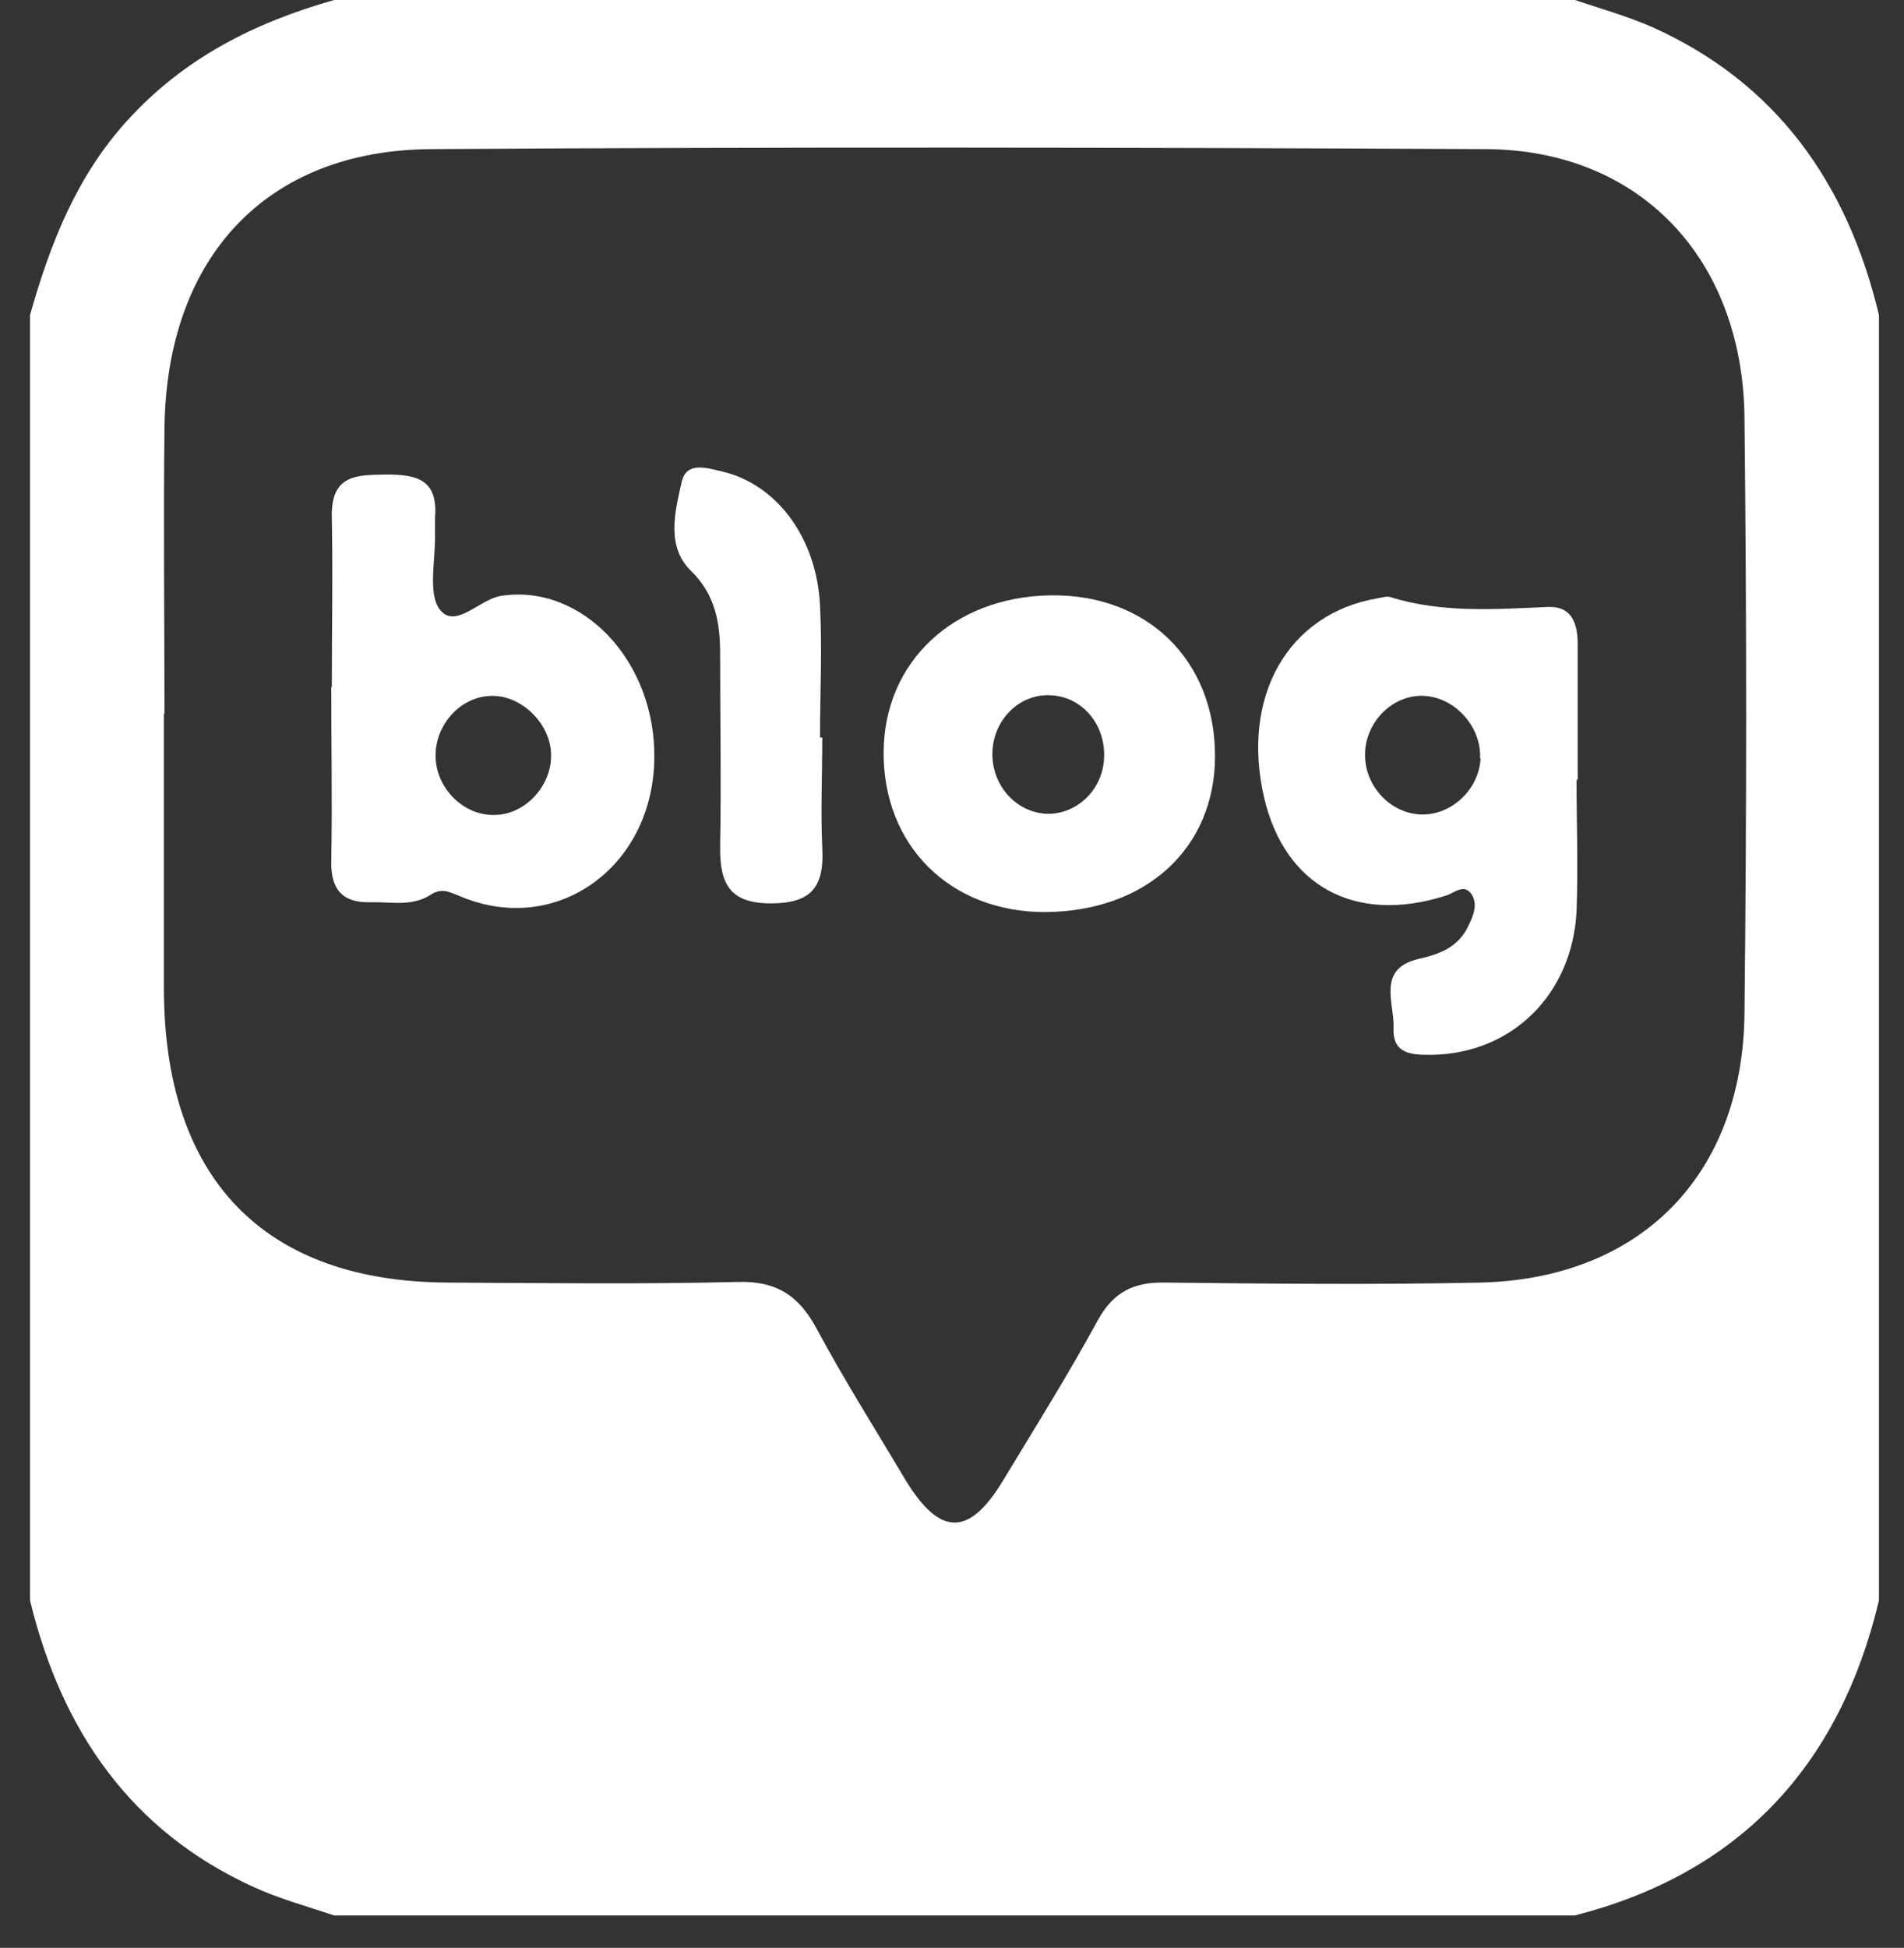
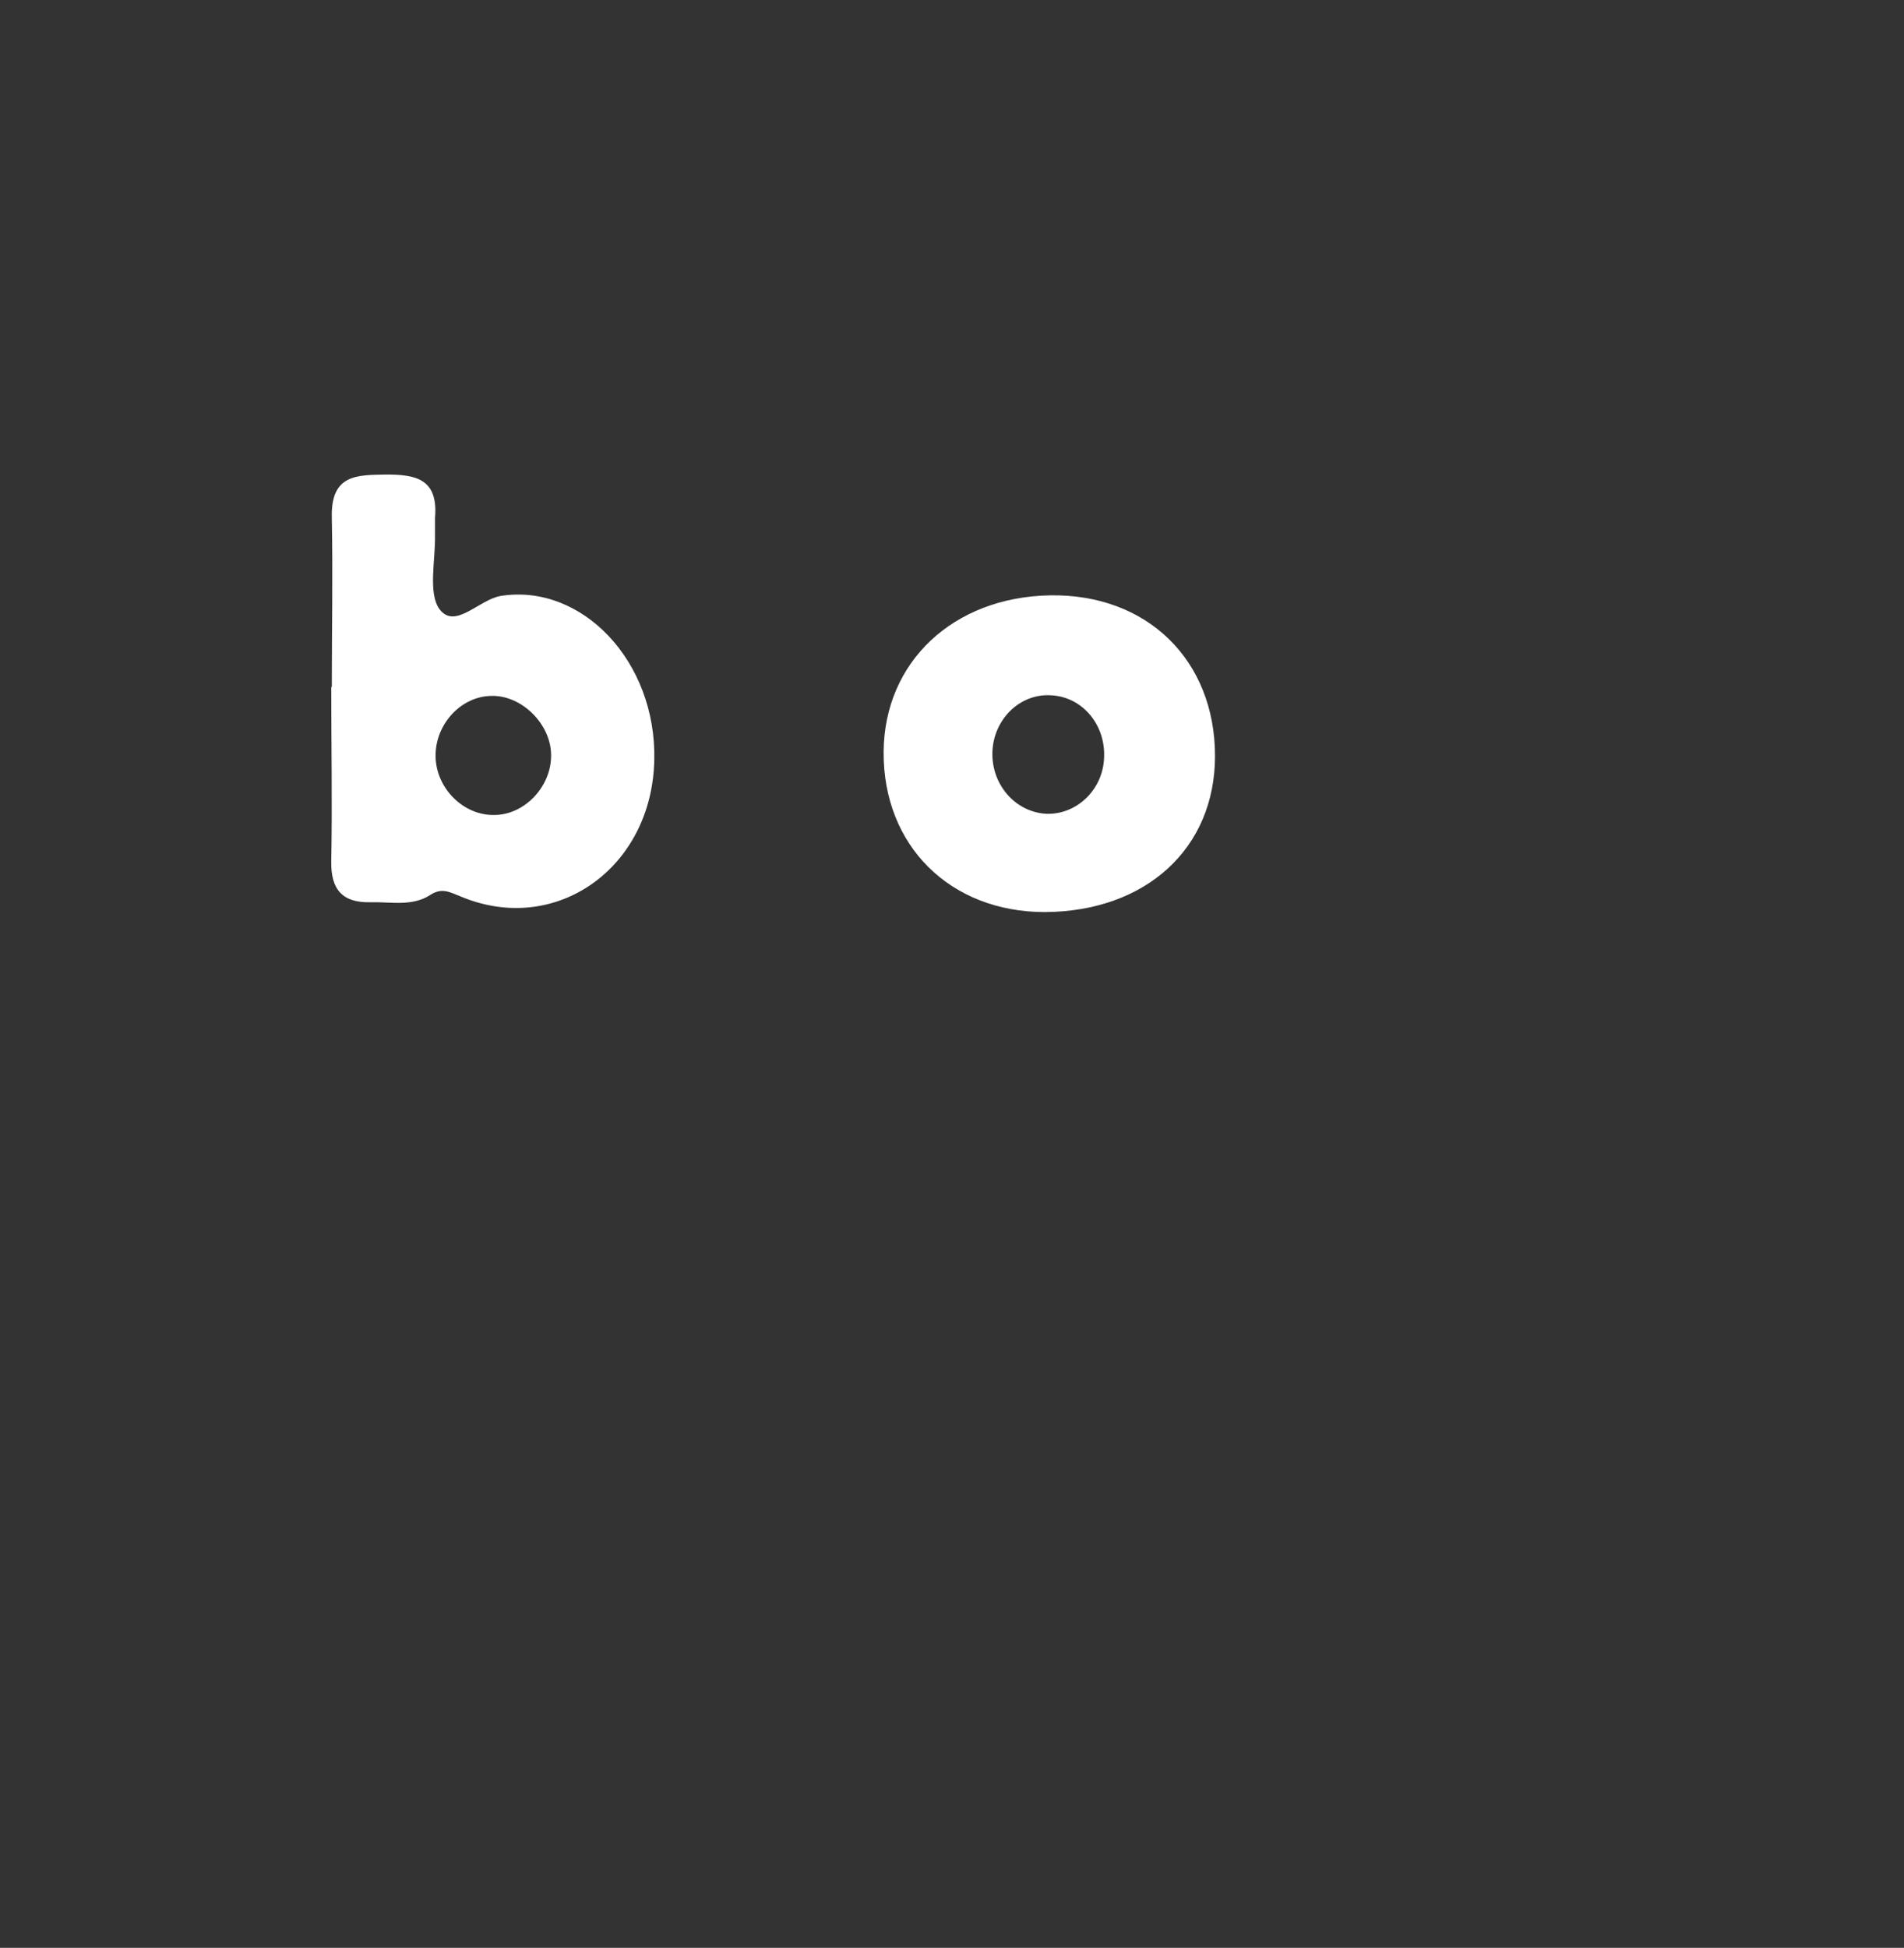
<svg xmlns="http://www.w3.org/2000/svg" width="44" height="45" viewBox="0 0 44 45" fill="none">
  <rect x="0" y="0" width="44" height="45" fill="#333333" stroke="none" />
-   <path d="M0.694 36.974V7.277C1.158 5.635 1.764 4.086 2.924 2.804C4.252 1.335 5.89 0.521 7.72 0C17.274 0 26.828 0 36.394 0C36.987 0.2 37.606 0.374 38.187 0.628C41.036 1.909 42.686 4.206 43.421 7.277V36.974C42.493 40.86 40.146 43.29 36.394 44.251H7.72C7.089 44.038 6.444 43.864 5.838 43.584C3.04 42.302 1.429 40.005 0.694 36.974ZM3.788 16.477C3.788 18.601 3.788 20.737 3.788 22.86C3.801 27.226 6.096 29.603 10.325 29.63C12.568 29.643 14.812 29.67 17.055 29.616C17.932 29.59 18.46 29.924 18.873 30.698C19.505 31.873 20.214 32.995 20.897 34.143C21.709 35.505 22.393 35.519 23.192 34.183C23.927 32.968 24.688 31.753 25.371 30.498C25.732 29.843 26.209 29.616 26.918 29.63C29.355 29.657 31.792 29.683 34.228 29.63C37.916 29.536 40.275 27.146 40.314 23.407C40.365 18.828 40.365 14.234 40.314 9.654C40.275 5.969 37.89 3.458 34.331 3.445C26.209 3.405 18.073 3.392 9.951 3.445C6.147 3.472 3.84 5.955 3.801 9.908C3.775 12.098 3.801 14.301 3.801 16.491L3.788 16.477Z" fill="white" />
-   <path d="M36.433 18.014C36.433 19.028 36.471 20.043 36.433 21.058C36.33 22.981 34.937 24.343 33.081 24.369C32.655 24.369 32.178 24.37 32.204 23.755C32.23 23.181 31.804 22.38 32.784 22.153C33.261 22.046 33.7 21.886 33.932 21.392C34.048 21.151 34.164 20.884 33.996 20.644C33.816 20.404 33.596 20.644 33.39 20.698C31.314 21.352 29.69 20.471 29.213 18.428C28.671 16.091 29.767 14.168 31.843 13.821C31.933 13.807 32.036 13.767 32.127 13.794C33.326 14.168 34.563 14.075 35.788 14.021C36.317 14.008 36.459 14.395 36.459 14.876C36.459 15.917 36.459 16.972 36.459 18.014H36.433ZM34.202 17.52C34.241 16.812 33.648 16.131 32.939 16.078C32.23 16.024 31.585 16.625 31.546 17.373C31.508 18.107 32.088 18.775 32.81 18.815C33.519 18.855 34.177 18.254 34.215 17.52H34.202Z" fill="white" />
  <path d="M7.668 15.877C7.668 14.568 7.694 13.26 7.668 11.951C7.643 10.95 8.261 10.976 8.919 10.963C9.602 10.963 10.131 11.056 10.053 11.964C10.053 12.098 10.053 12.232 10.053 12.352C10.066 12.939 9.886 13.7 10.157 14.074C10.518 14.555 11.072 13.847 11.575 13.767C13.444 13.473 15.172 15.276 15.12 17.559C15.069 20.056 12.838 21.632 10.647 20.711C10.402 20.617 10.221 20.497 9.95 20.671C9.525 20.951 9.035 20.831 8.558 20.844C7.926 20.858 7.643 20.564 7.655 19.896C7.681 18.561 7.655 17.212 7.655 15.864L7.668 15.877ZM12.735 17.426C12.722 16.718 12.052 16.064 11.369 16.077C10.659 16.077 10.053 16.731 10.066 17.479C10.079 18.214 10.711 18.841 11.42 18.828C12.129 18.828 12.748 18.16 12.735 17.439V17.426Z" fill="white" />
  <path d="M24.146 21.071C21.954 21.071 20.407 19.535 20.42 17.372C20.433 15.289 22.032 13.794 24.262 13.754C26.506 13.714 28.078 15.249 28.078 17.466C28.078 19.602 26.48 21.058 24.146 21.071ZM24.301 16.064C23.579 16.01 22.96 16.611 22.934 17.372C22.908 18.134 23.476 18.774 24.198 18.801C24.881 18.814 25.474 18.254 25.513 17.533C25.564 16.758 25.023 16.104 24.301 16.064Z" fill="white" />
-   <path d="M19.002 17.038C19.002 17.892 18.963 18.747 19.002 19.588C19.053 20.509 18.731 20.87 17.816 20.87C16.861 20.87 16.629 20.416 16.642 19.548C16.668 18.079 16.642 16.597 16.642 15.128C16.642 14.394 16.539 13.74 15.959 13.179C15.392 12.618 15.598 11.817 15.753 11.136C15.856 10.668 16.307 10.802 16.642 10.882C17.932 11.162 18.873 12.404 18.95 13.993C19.002 15.008 18.95 16.023 18.95 17.038C18.95 17.038 18.95 17.038 18.963 17.038H19.002Z" fill="white" />
</svg>